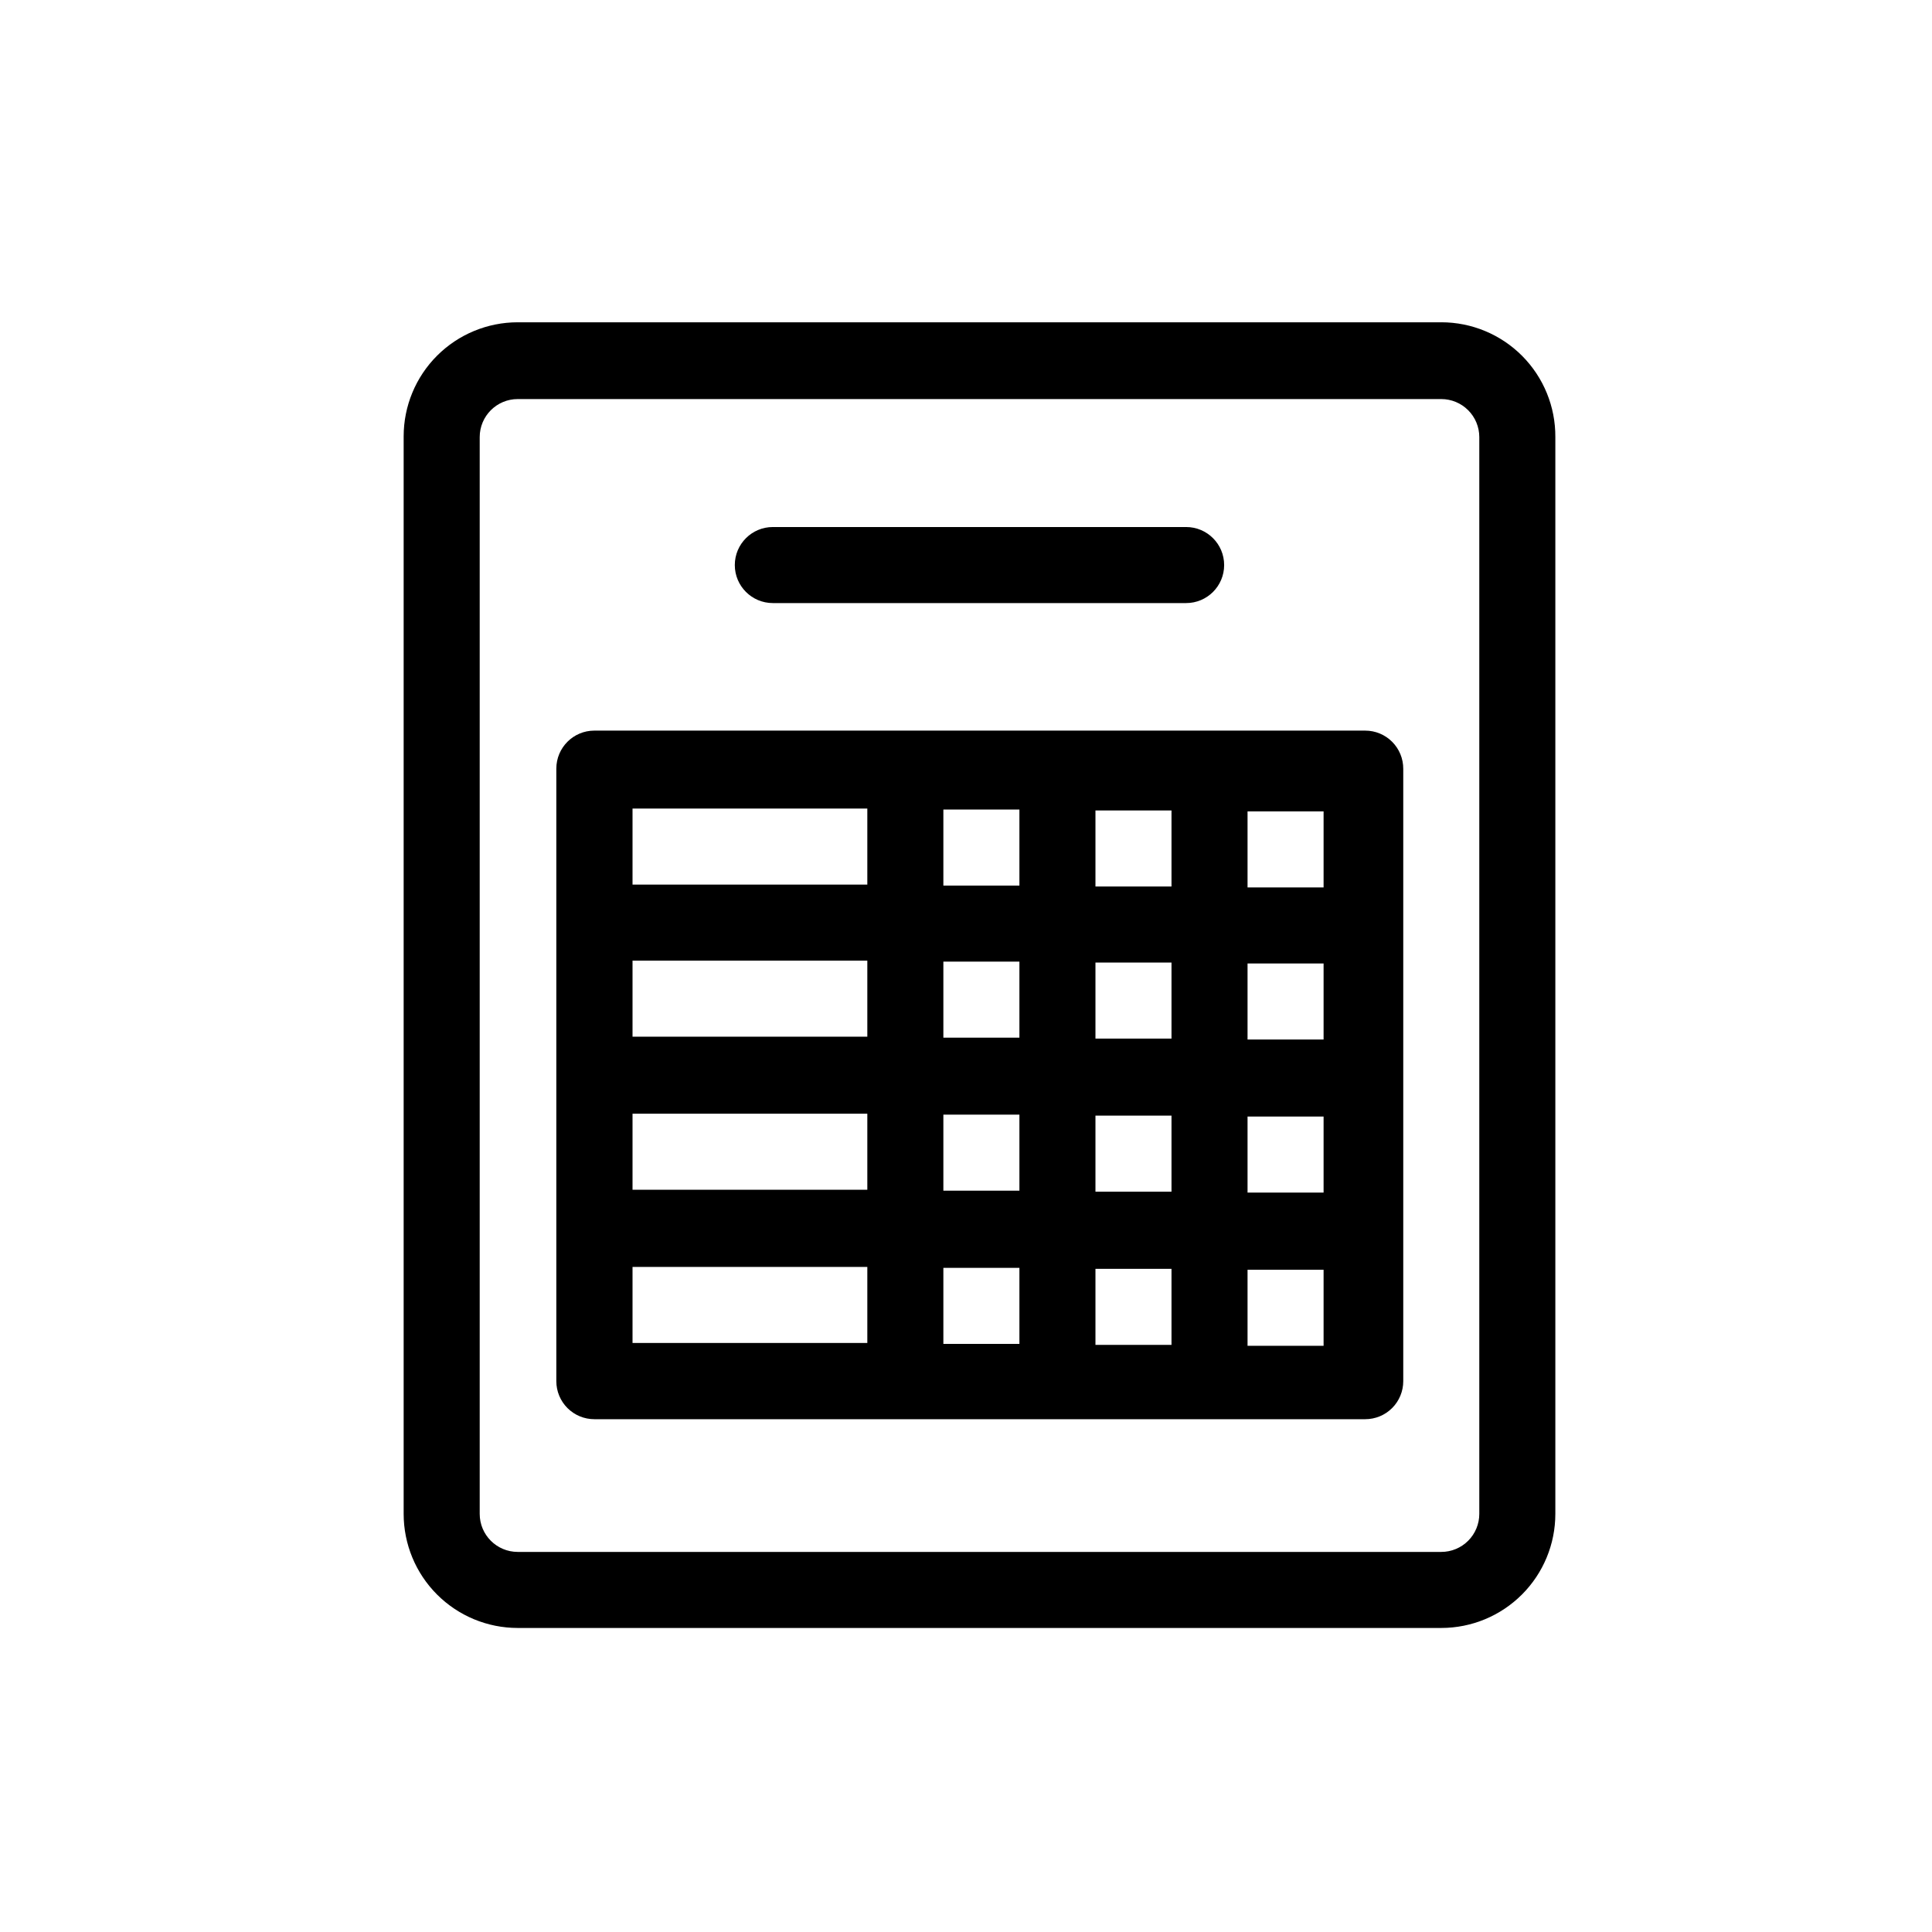
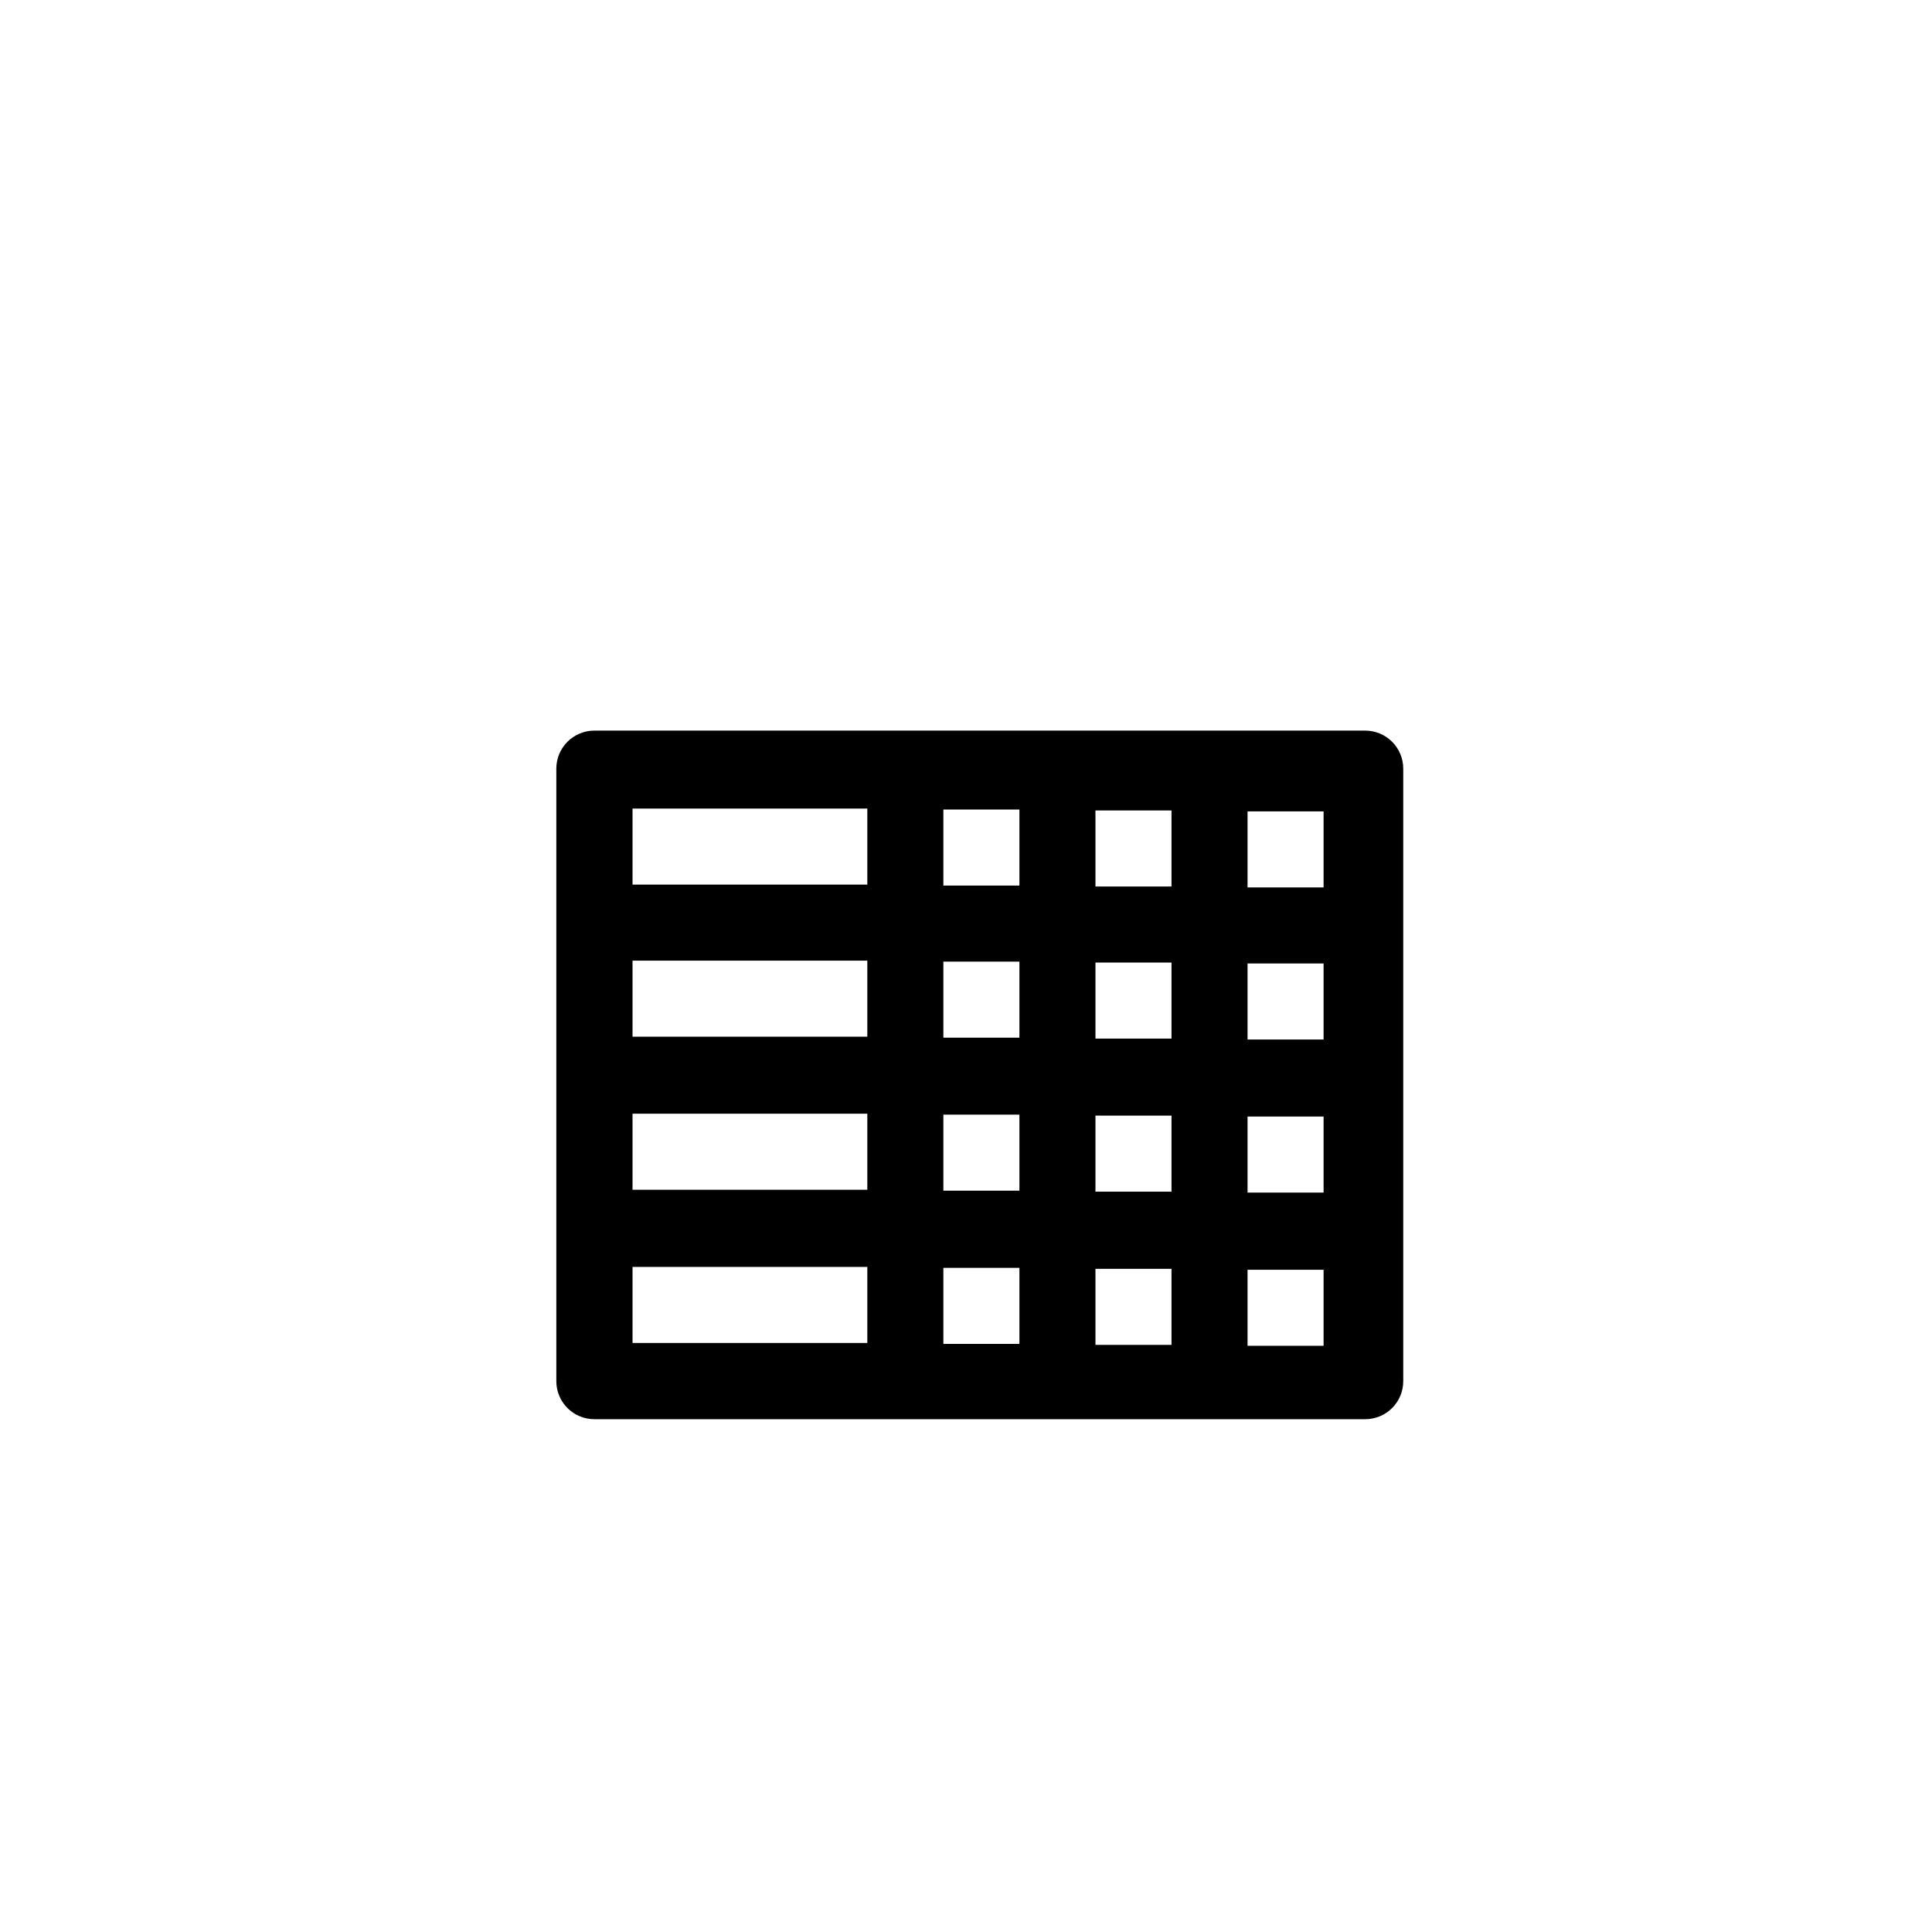
<svg xmlns="http://www.w3.org/2000/svg" fill="#000000" width="800px" height="800px" version="1.1" viewBox="144 144 512 512">
  <g>
-     <path d="m525.95 229.41h-244.75c-8.016 0-15.703 3.184-21.375 8.852-5.668 5.668-8.852 13.359-8.852 21.375v285.56c0 8.02 3.184 15.707 8.852 21.375 5.672 5.668 13.359 8.855 21.375 8.855h244.75c8.02 0 15.707-3.188 21.375-8.855 5.672-5.668 8.855-13.355 8.855-21.375v-285.36c0.055-8.055-3.109-15.793-8.781-21.508-5.676-5.711-13.395-8.922-21.449-8.922zm10.078 315.79v-0.004c0 2.672-1.062 5.238-2.953 7.125-1.887 1.891-4.449 2.953-7.125 2.953h-244.75c-5.562 0-10.074-4.512-10.074-10.078v-285.36c0-5.566 4.512-10.078 10.074-10.078h244.75c2.676 0 5.238 1.062 7.125 2.953 1.891 1.887 2.953 4.453 2.953 7.125z" />
-     <path d="m348.81 303.82h109.53c5.566 0 10.074-4.512 10.074-10.074 0-5.566-4.508-10.078-10.074-10.078h-109.53c-5.566 0-10.078 4.512-10.078 10.078 0 5.562 4.512 10.074 10.078 10.074z" />
    <path d="m505.8 337.62h-204.29c-5.566 0-10.078 4.512-10.078 10.078v162.33c0 2.672 1.062 5.234 2.953 7.125s4.453 2.949 7.125 2.949h204.29c2.676 0 5.238-1.059 7.125-2.949 1.891-1.891 2.953-4.453 2.953-7.125v-162.28c0.012-2.68-1.043-5.258-2.934-7.156-1.891-1.902-4.461-2.973-7.144-2.973zm-131.95 162.28h-62.223v-20.152h62.223zm0-40.605h-62.223v-20.152h62.223zm0-40.559h-62.223v-20.152h62.223zm0-40.305h-62.223v-20.152h62.223zm40.305 121.72h-20.152v-20.152h20.152zm0-40.605h-20.152v-20.152h20.152zm0-40.559h-20.152v-20.152h20.152zm0-40.305h-20.152v-20.152h20.152zm40.305 121.72h-20.152v-20.152h20.152zm0-40.605h-20.152v-20.152h20.152zm0-40.559h-20.152v-20.152h20.152zm0-40.305h-20.152v-20.152h20.152zm40.305 121.72h-20.152v-20.152h20.152zm0-40.605h-20.152v-20.152h20.152zm0-40.559h-20.152v-20.152h20.152zm0-40.305h-20.152v-20.152h20.152z" />
  </g>
</svg>